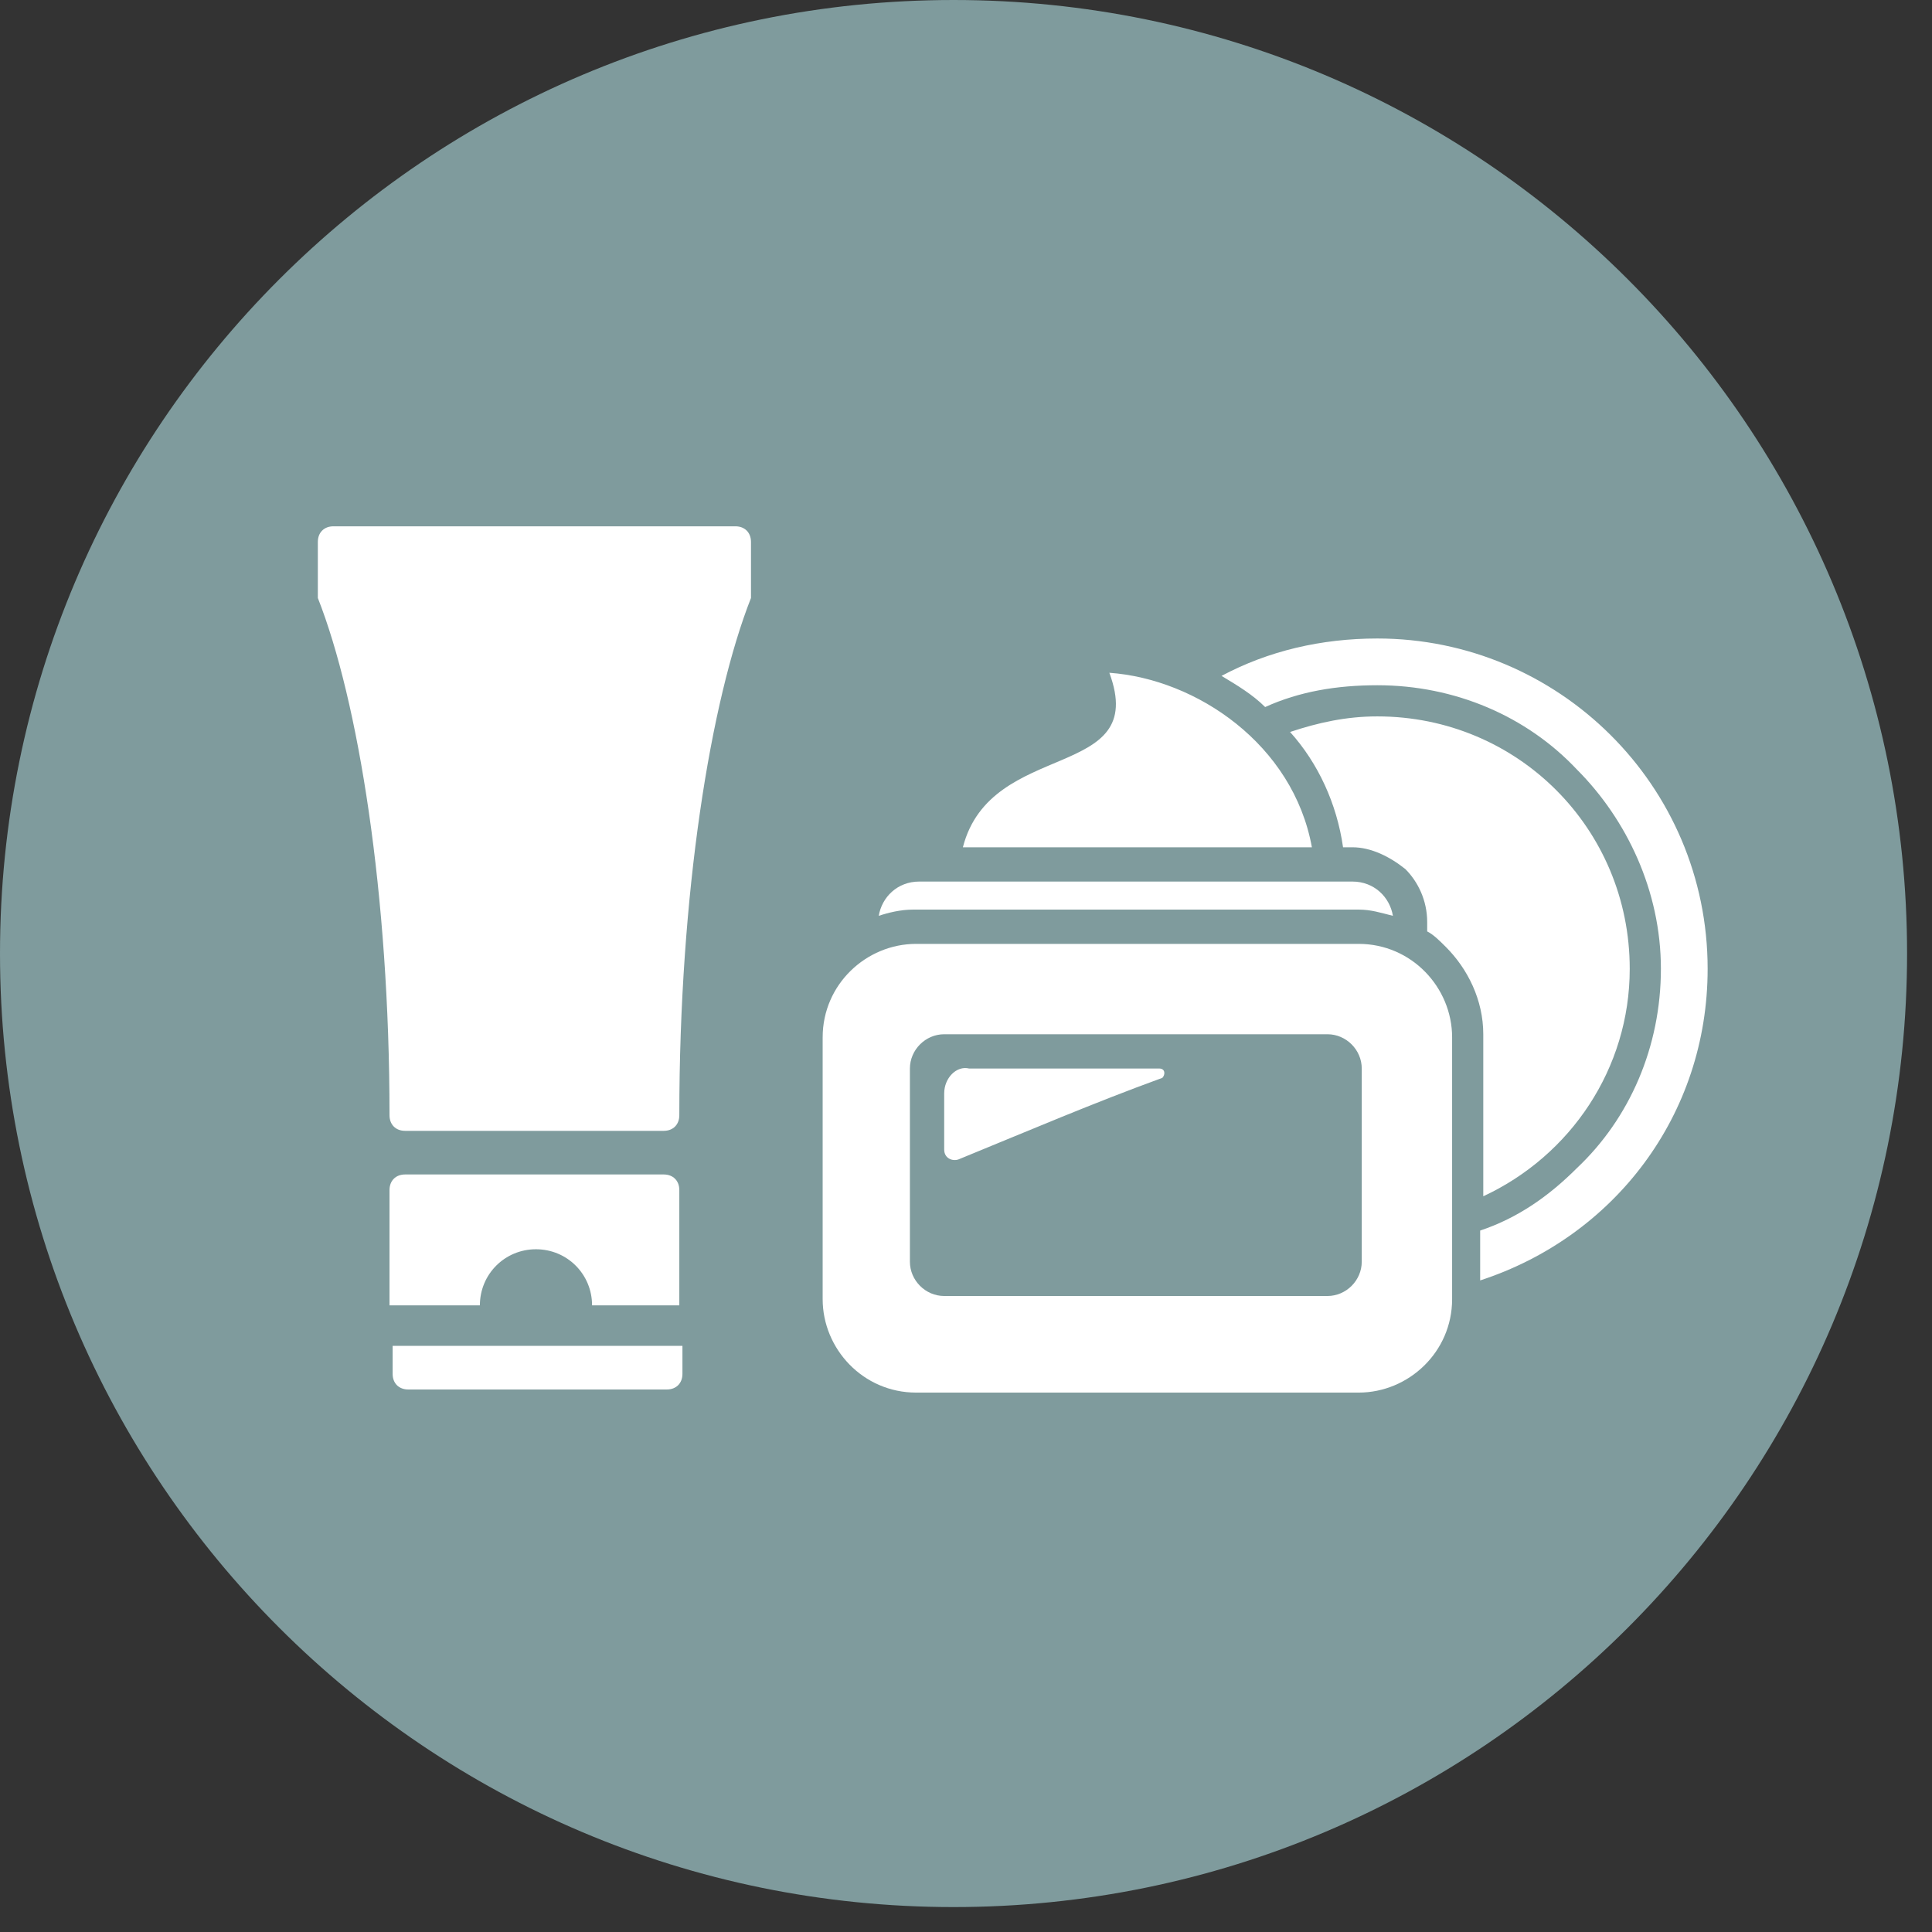
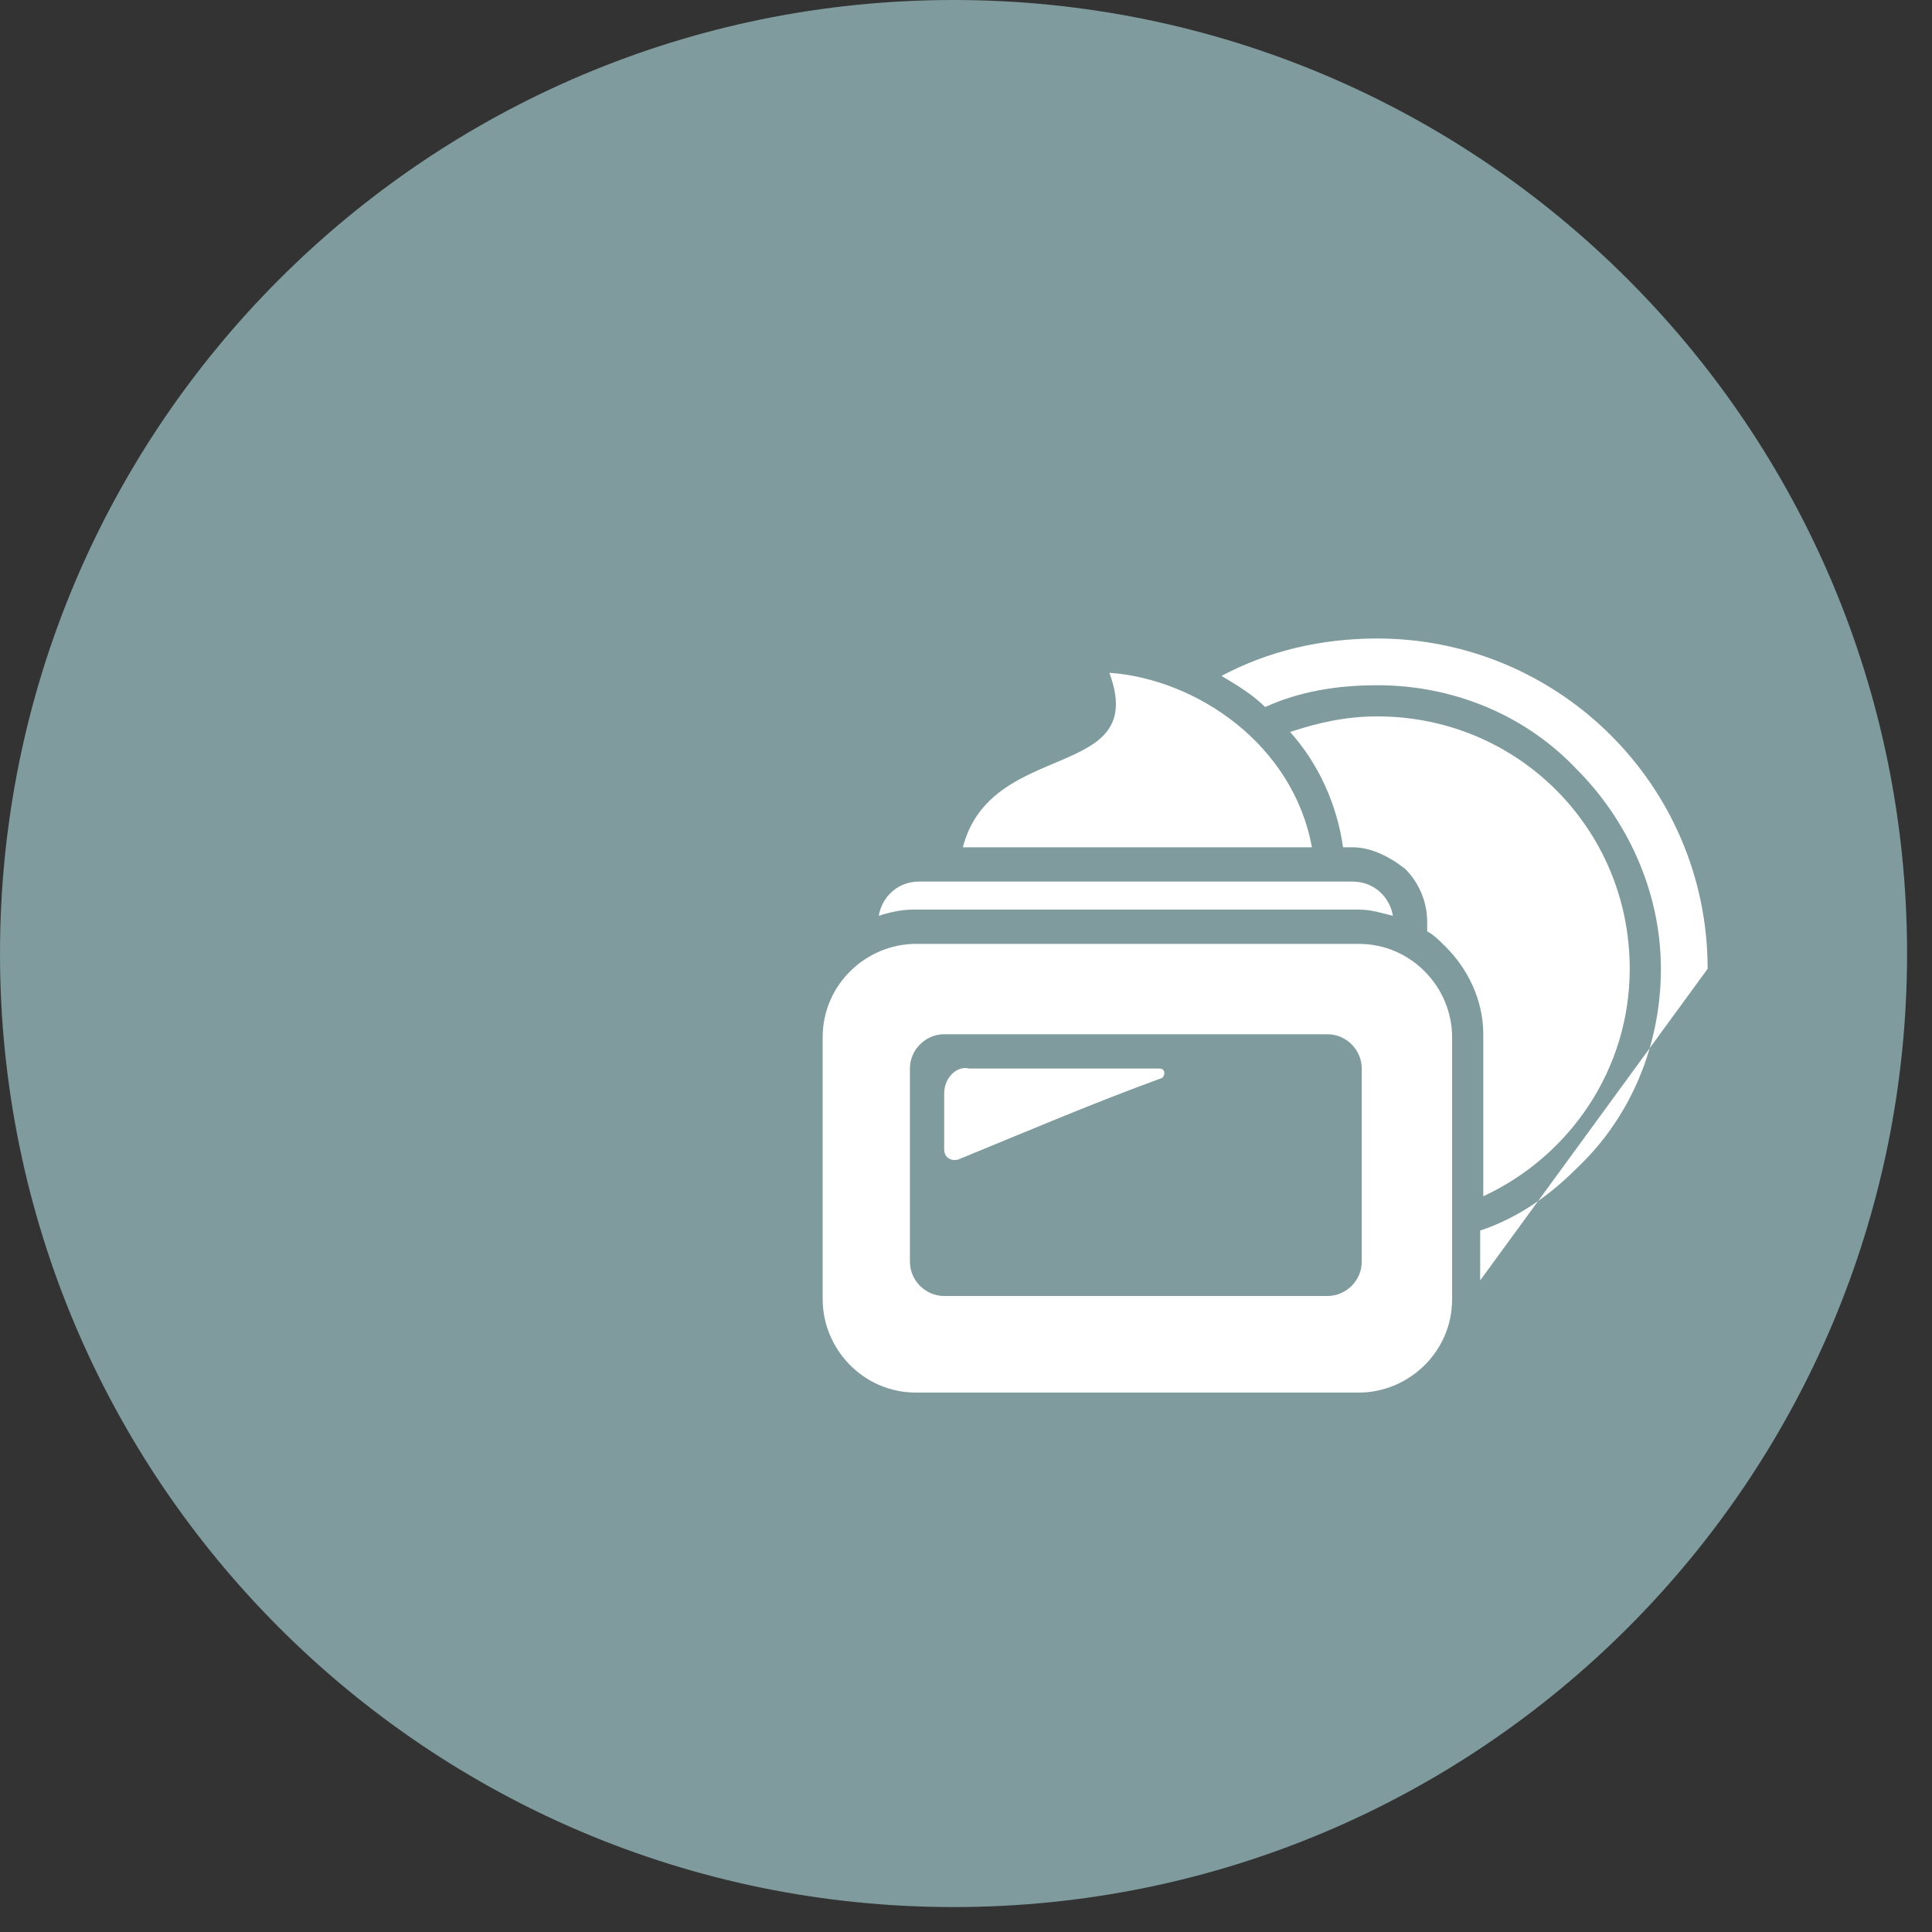
<svg xmlns="http://www.w3.org/2000/svg" width="62" height="62" viewBox="0 0 62 62" fill="none">
  <rect x="0" y="0" width="62" height="62" fill="#333333" stroke="none" />
  <path d="M30.6 61.2C47.5 61.2 61.2 47.5 61.2 30.6C61.2 13.7 47.5 0 30.6 0C13.7 0 0 13.7 0 30.6C0 47.5 13.7 61.2 30.6 61.2Z" fill="#7F9B9D" />
-   <path fill-rule="evenodd" clip-rule="evenodd" d="M21.8 43.19H12.6V44.09C12.6 44.39 12.8 44.59 13.1 44.59H21.4C21.7 44.59 21.9 44.39 21.9 44.09V43.19H21.8ZM24.1 19.19C22.8 22.49 21.8 28.69 21.8 35.79C21.8 36.09 21.6 36.29 21.3 36.29H13C12.7 36.29 12.5 36.09 12.5 35.79C12.5 28.69 11.5 22.49 10.2 19.19V17.39C10.2 17.09 10.4 16.89 10.7 16.89H23.6C23.9 16.89 24.1 17.09 24.1 17.39V19.19V19.19ZM15.4 41.89C15.4 40.89 16.2 40.09 17.2 40.09C18.2 40.09 19 40.89 19 41.89H21.8V38.19C21.8 37.89 21.6 37.69 21.3 37.69H13C12.7 37.69 12.5 37.89 12.5 38.19V41.89H15.4Z" fill="white" />
-   <path fill-rule="evenodd" clip-rule="evenodd" d="M54.8 31.09C54.8 25.19 50 20.49 44.2 20.49C42.4 20.49 40.7 20.89 39.2 21.69C39.7 21.99 40.2 22.29 40.6 22.69C41.7 22.19 42.9 21.99 44.2 21.99C46.7 21.99 49 22.99 50.6 24.69C52.2 26.29 53.3 28.59 53.3 31.09C53.3 33.59 52.3 35.89 50.6 37.49C49.7 38.39 48.7 39.09 47.5 39.49V41.09C51.8 39.69 54.8 35.79 54.8 31.09ZM35.6 21.59C36.9 25.09 31.8 23.69 30.9 27.19H42.1C41.5 23.89 38.4 21.79 35.6 21.59ZM43.4 28.29H29.5C28.8 28.29 28.3 28.79 28.2 29.39C28.5 29.29 28.9 29.19 29.3 29.19H43.6C44 29.19 44.3 29.29 44.7 29.39C44.6 28.79 44.1 28.29 43.4 28.29ZM29.4 30.29C27.8 30.29 26.4 31.59 26.4 33.29V41.69C26.4 43.29 27.7 44.69 29.4 44.69H43.6C45.2 44.69 46.6 43.39 46.6 41.69V33.29C46.6 31.69 45.3 30.29 43.6 30.29H29.4ZM29.2 34.29C29.2 33.69 29.7 33.19 30.3 33.19H42.6C43.2 33.19 43.7 33.69 43.7 34.29V40.49C43.7 41.09 43.2 41.59 42.6 41.59H30.3C29.7 41.59 29.2 41.09 29.2 40.49V34.29ZM30.3 35.09V36.89C30.3 37.19 30.6 37.29 30.8 37.19C33 36.29 35.1 35.39 37.3 34.59C37.4 34.49 37.4 34.29 37.2 34.29H31.1C30.7 34.19 30.3 34.59 30.3 35.09ZM46.4 30.39C47.1 31.09 47.6 32.09 47.6 33.19V38.39C50.4 37.09 52.3 34.29 52.3 31.09C52.3 26.59 48.7 22.99 44.2 22.99C43.2 22.99 42.3 23.19 41.4 23.49C42.3 24.49 42.9 25.79 43.1 27.19H43.4C44 27.19 44.6 27.49 45.1 27.89C45.5 28.29 45.8 28.89 45.8 29.59V29.89C46 29.99 46.2 30.19 46.4 30.39Z" fill="white" />
+   <path fill-rule="evenodd" clip-rule="evenodd" d="M54.8 31.09C54.8 25.19 50 20.49 44.2 20.49C42.4 20.49 40.7 20.89 39.2 21.69C39.7 21.99 40.2 22.29 40.6 22.69C41.7 22.19 42.9 21.99 44.2 21.99C46.7 21.99 49 22.99 50.6 24.69C52.2 26.29 53.3 28.59 53.3 31.09C53.3 33.59 52.3 35.89 50.6 37.49C49.7 38.39 48.7 39.09 47.5 39.49V41.09ZM35.6 21.59C36.9 25.09 31.8 23.69 30.9 27.19H42.1C41.5 23.89 38.4 21.79 35.6 21.59ZM43.4 28.29H29.5C28.8 28.29 28.3 28.79 28.2 29.39C28.5 29.29 28.9 29.19 29.3 29.19H43.6C44 29.19 44.3 29.29 44.7 29.39C44.6 28.79 44.1 28.29 43.4 28.29ZM29.4 30.29C27.8 30.29 26.4 31.59 26.4 33.29V41.69C26.4 43.29 27.7 44.69 29.4 44.69H43.6C45.2 44.69 46.6 43.39 46.6 41.69V33.29C46.6 31.69 45.3 30.29 43.6 30.29H29.4ZM29.2 34.29C29.2 33.69 29.7 33.19 30.3 33.19H42.6C43.2 33.19 43.7 33.69 43.7 34.29V40.49C43.7 41.09 43.2 41.59 42.6 41.59H30.3C29.7 41.59 29.2 41.09 29.2 40.49V34.29ZM30.3 35.09V36.89C30.3 37.19 30.6 37.29 30.8 37.19C33 36.29 35.1 35.39 37.3 34.59C37.4 34.49 37.4 34.29 37.2 34.29H31.1C30.7 34.19 30.3 34.59 30.3 35.09ZM46.4 30.39C47.1 31.09 47.6 32.09 47.6 33.19V38.39C50.4 37.09 52.3 34.29 52.3 31.09C52.3 26.59 48.7 22.99 44.2 22.99C43.2 22.99 42.3 23.19 41.4 23.49C42.3 24.49 42.9 25.79 43.1 27.19H43.4C44 27.19 44.6 27.49 45.1 27.89C45.5 28.29 45.8 28.89 45.8 29.59V29.89C46 29.99 46.2 30.19 46.4 30.39Z" fill="white" />
</svg>